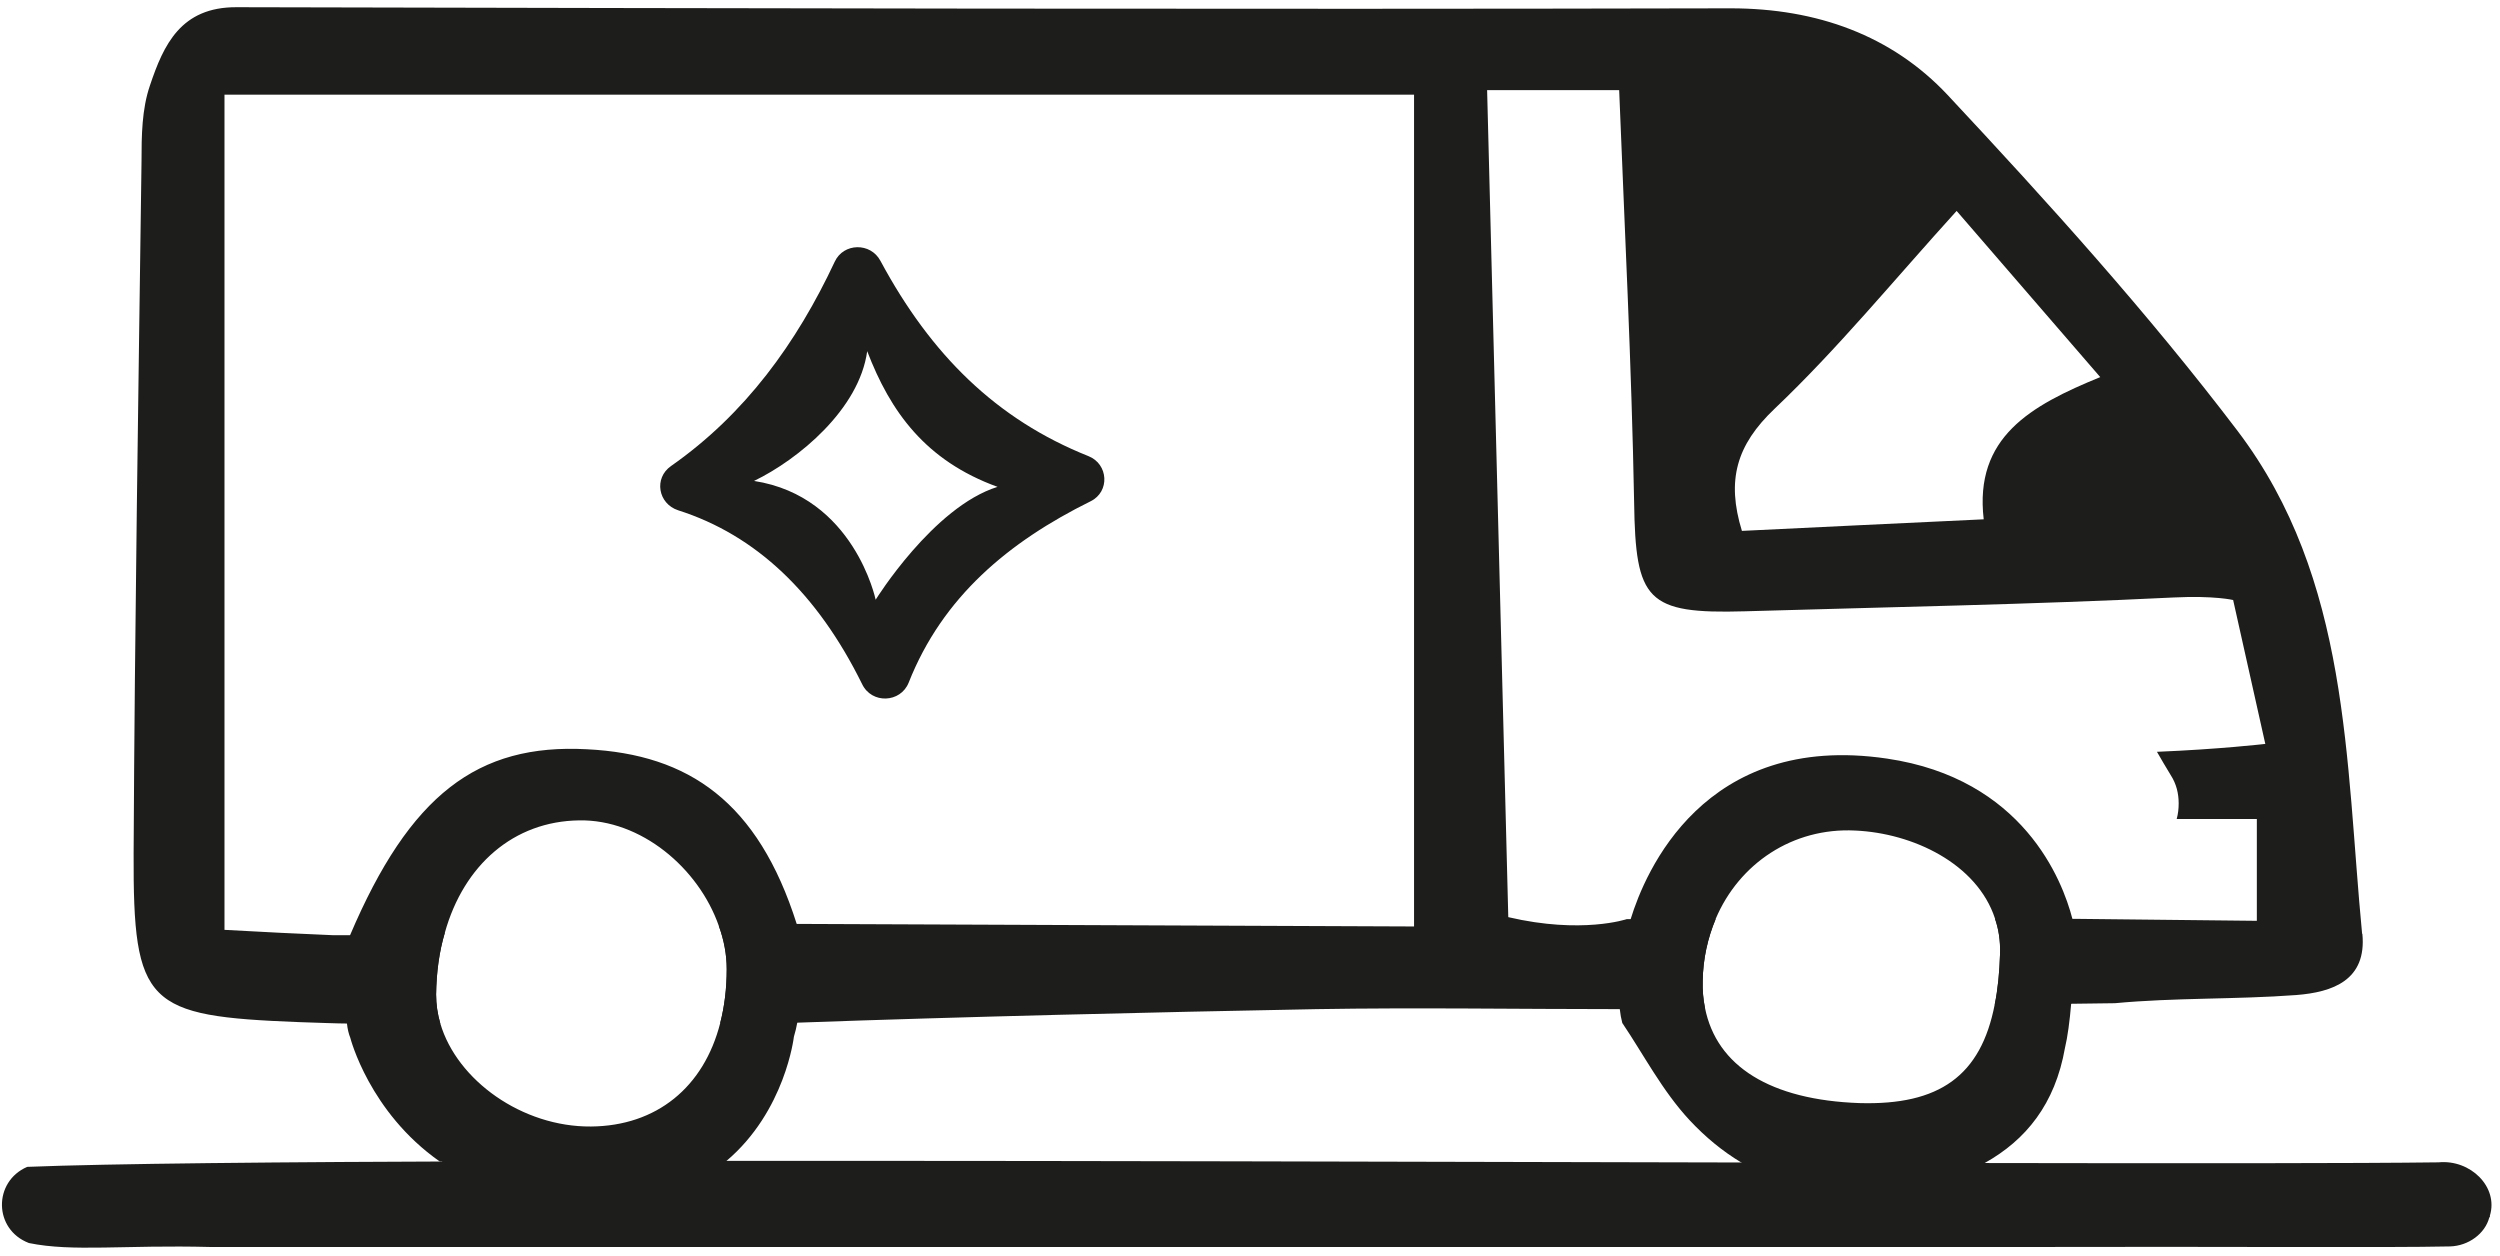
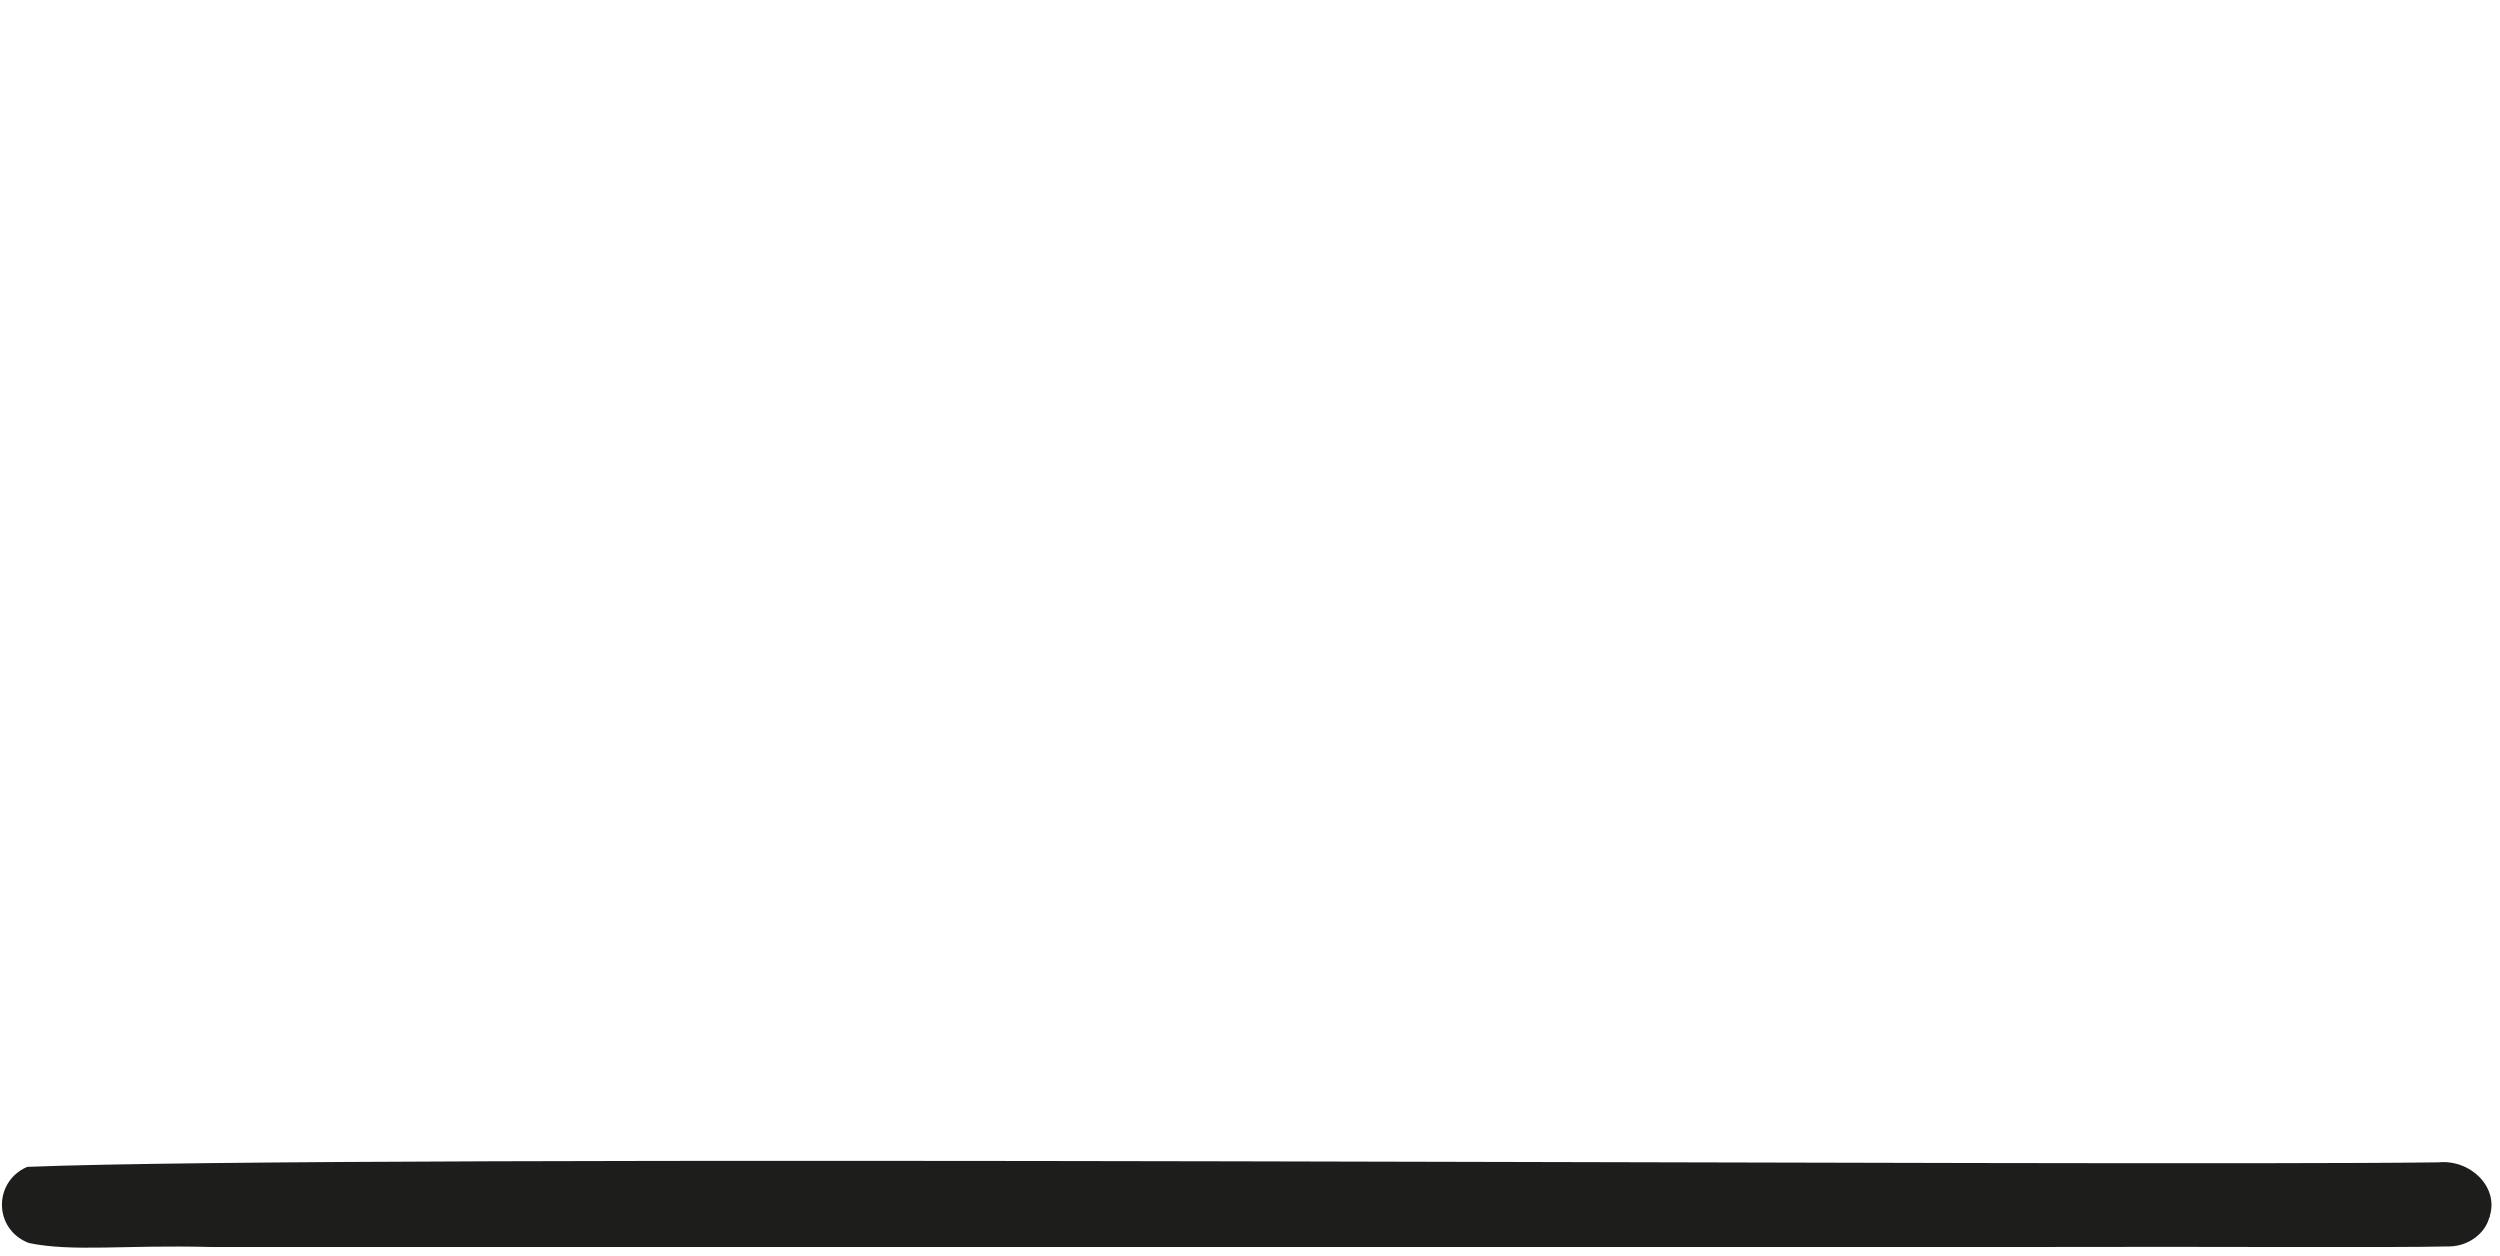
<svg xmlns="http://www.w3.org/2000/svg" width="223" height="112" viewBox="0 0 223 112" fill="none">
-   <path d="M210.698 83.27C209.213 67.817 209.615 51.659 199.598 38.445C191.645 27.975 182.736 18.109 173.726 8.47C168.742 3.16 162.073 0.743 154.371 0.743C109.949 0.844 65.528 0.743 21.106 0.643C16.122 0.618 14.587 4.015 13.379 7.614C12.649 9.728 12.624 12.119 12.624 14.41C12.347 34.972 12.02 55.535 11.919 76.122C11.869 89.662 13.052 90.644 26.668 91.173C28.178 91.223 30.192 91.299 30.947 91.299C31.123 91.324 31.249 91.324 31.249 91.324H39.277C39.026 90.443 38.9 89.587 38.9 88.706C38.925 86.743 39.177 84.881 39.68 83.194L31.223 83.421H29.738C26.744 83.295 23.547 83.144 20.024 82.943V8.445H126.133V82.641L71.442 82.414H71.065L64.118 82.59C64.571 83.823 64.823 85.132 64.823 86.441C64.823 88.178 64.622 89.788 64.244 91.248H70.813L71.115 91.223C85.738 90.694 102.827 90.292 117.424 90.015C126.435 89.864 135.47 90.015 144.48 90.015H144.707L152.081 89.914C151.93 89.159 151.854 88.354 151.88 87.523C151.905 85.535 152.333 83.672 153.037 81.986H145.109C145.109 81.986 141.108 83.345 134.539 81.81L132.651 8.042H144.43C144.908 20.224 145.537 32.506 145.764 44.813C145.89 53.571 146.871 54.779 155.63 54.528C168.39 54.15 181.175 53.924 193.911 53.294C197.535 53.118 199.196 53.521 199.196 53.521L202.065 66.357C202.065 66.357 197.963 66.835 192.4 67.061C192.803 67.766 193.206 68.446 193.634 69.15C194.137 69.931 194.338 70.786 194.338 71.667C194.338 72.12 194.288 72.599 194.162 73.052H201.31V82.137L185.127 81.961H177.954C178.281 82.892 178.432 83.924 178.407 85.032C178.357 86.743 178.206 88.278 177.929 89.612L184.749 89.537L188.65 89.486C194.011 88.983 199.447 89.159 204.833 88.757C208.055 88.505 211.126 87.448 210.723 83.295H210.698V83.27ZM176.947 46.323C169.573 46.675 162.526 47.002 155.378 47.355C153.994 42.85 154.875 39.704 158.298 36.457C163.935 31.096 168.893 25.031 174.531 18.814C178.81 23.772 182.887 28.479 187.342 33.638C181.125 36.18 176.091 38.999 176.947 46.323Z" fill="#1D1D1B" />
-   <path d="M71.443 83.648C71.317 83.22 71.192 82.817 71.066 82.415C67.618 71.542 61.452 67.289 52.366 66.835C42.601 66.307 36.56 70.888 31.225 83.421C31.225 83.421 30.47 88.254 30.948 91.299C30.998 91.777 31.099 92.205 31.25 92.583C31.25 92.583 32.936 99.202 39.228 103.606H39.404C42.601 105.897 46.98 107.583 52.718 107.583C58.457 107.583 62.131 105.846 64.799 103.556C70.059 99.101 70.814 92.482 70.814 92.482C70.94 92.054 71.041 91.651 71.116 91.224C71.947 87.348 71.443 83.648 71.443 83.648ZM39.278 91.299C39.027 90.443 38.901 89.588 38.901 88.707C38.926 86.744 39.178 84.881 39.681 83.195C41.367 77.154 45.822 73.253 51.661 73.178C57.148 73.077 62.307 77.406 64.119 82.591C64.572 83.824 64.824 85.133 64.824 86.442C64.824 88.178 64.623 89.789 64.245 91.249C62.785 96.987 58.557 100.435 52.718 100.485C46.577 100.536 40.763 96.358 39.278 91.299ZM184.851 81.936C183.97 78.539 180.472 69.453 168.316 67.666C151.956 65.25 146.721 77.859 145.463 81.962C145.211 82.742 145.111 83.22 145.111 83.22C145.111 83.22 144.23 87.096 144.481 89.99C144.532 90.443 144.607 90.871 144.708 91.249C146.596 94.042 148.282 97.314 150.723 99.932C152.133 101.442 153.668 102.7 155.304 103.682C159.859 106.501 165.17 107.281 170.858 105.997C173.123 105.469 175.212 104.739 177.049 103.732C180.698 101.693 183.316 98.497 184.197 93.463C184.423 92.532 184.625 91.047 184.75 89.512C185.027 86.492 185.128 83.195 185.128 83.195C185.128 83.195 185.052 82.717 184.851 81.936ZM165.874 98.396C157.946 98.12 153.114 95.125 152.082 89.89C151.931 89.135 151.856 88.329 151.881 87.499C151.906 85.51 152.334 83.648 153.039 81.962C155.128 77.029 159.909 73.807 165.472 74.084C170.631 74.311 176.344 77.029 177.955 81.936C178.282 82.868 178.433 83.9 178.408 85.007C178.358 86.718 178.207 88.254 177.93 89.588C176.697 95.98 172.972 98.598 165.874 98.396Z" fill="#1D1D1B" />
-   <path d="M97.085 40.685C88.88 37.413 83.041 31.65 78.536 23.269C77.655 21.608 75.239 21.658 74.458 23.344C71.061 30.593 66.48 36.935 59.861 41.566C58.3 42.648 58.703 44.938 60.49 45.517C67.436 47.732 72.898 52.917 76.9 61.021C77.755 62.808 80.323 62.707 81.052 60.895C84.073 53.244 89.962 48.336 97.286 44.712C99.022 43.856 98.871 41.39 97.085 40.685ZM78.108 53.496C78.108 53.496 76.195 44.284 67.26 42.9C71.212 40.987 76.648 36.507 77.353 31.323C79.416 36.709 82.537 41.088 88.98 43.428C83.242 45.215 78.108 53.496 78.108 53.496Z" fill="#1D1D1B" />
  <path d="M222.047 108.589C221.67 110.049 220.185 111.131 218.549 111.181C212.71 111.307 198.767 111.181 180.57 111.232C132.424 111.232 67.062 111.232 18.789 111.232C11.063 111.03 6.507 111.685 2.581 110.879C-0.59 109.671 -0.615 105.393 2.43 104.084C31.122 102.926 188.599 104.059 217.517 103.681C220.361 103.405 222.878 105.871 222.098 108.438V108.564L222.047 108.589Z" fill="#1D1D1B" />
</svg>